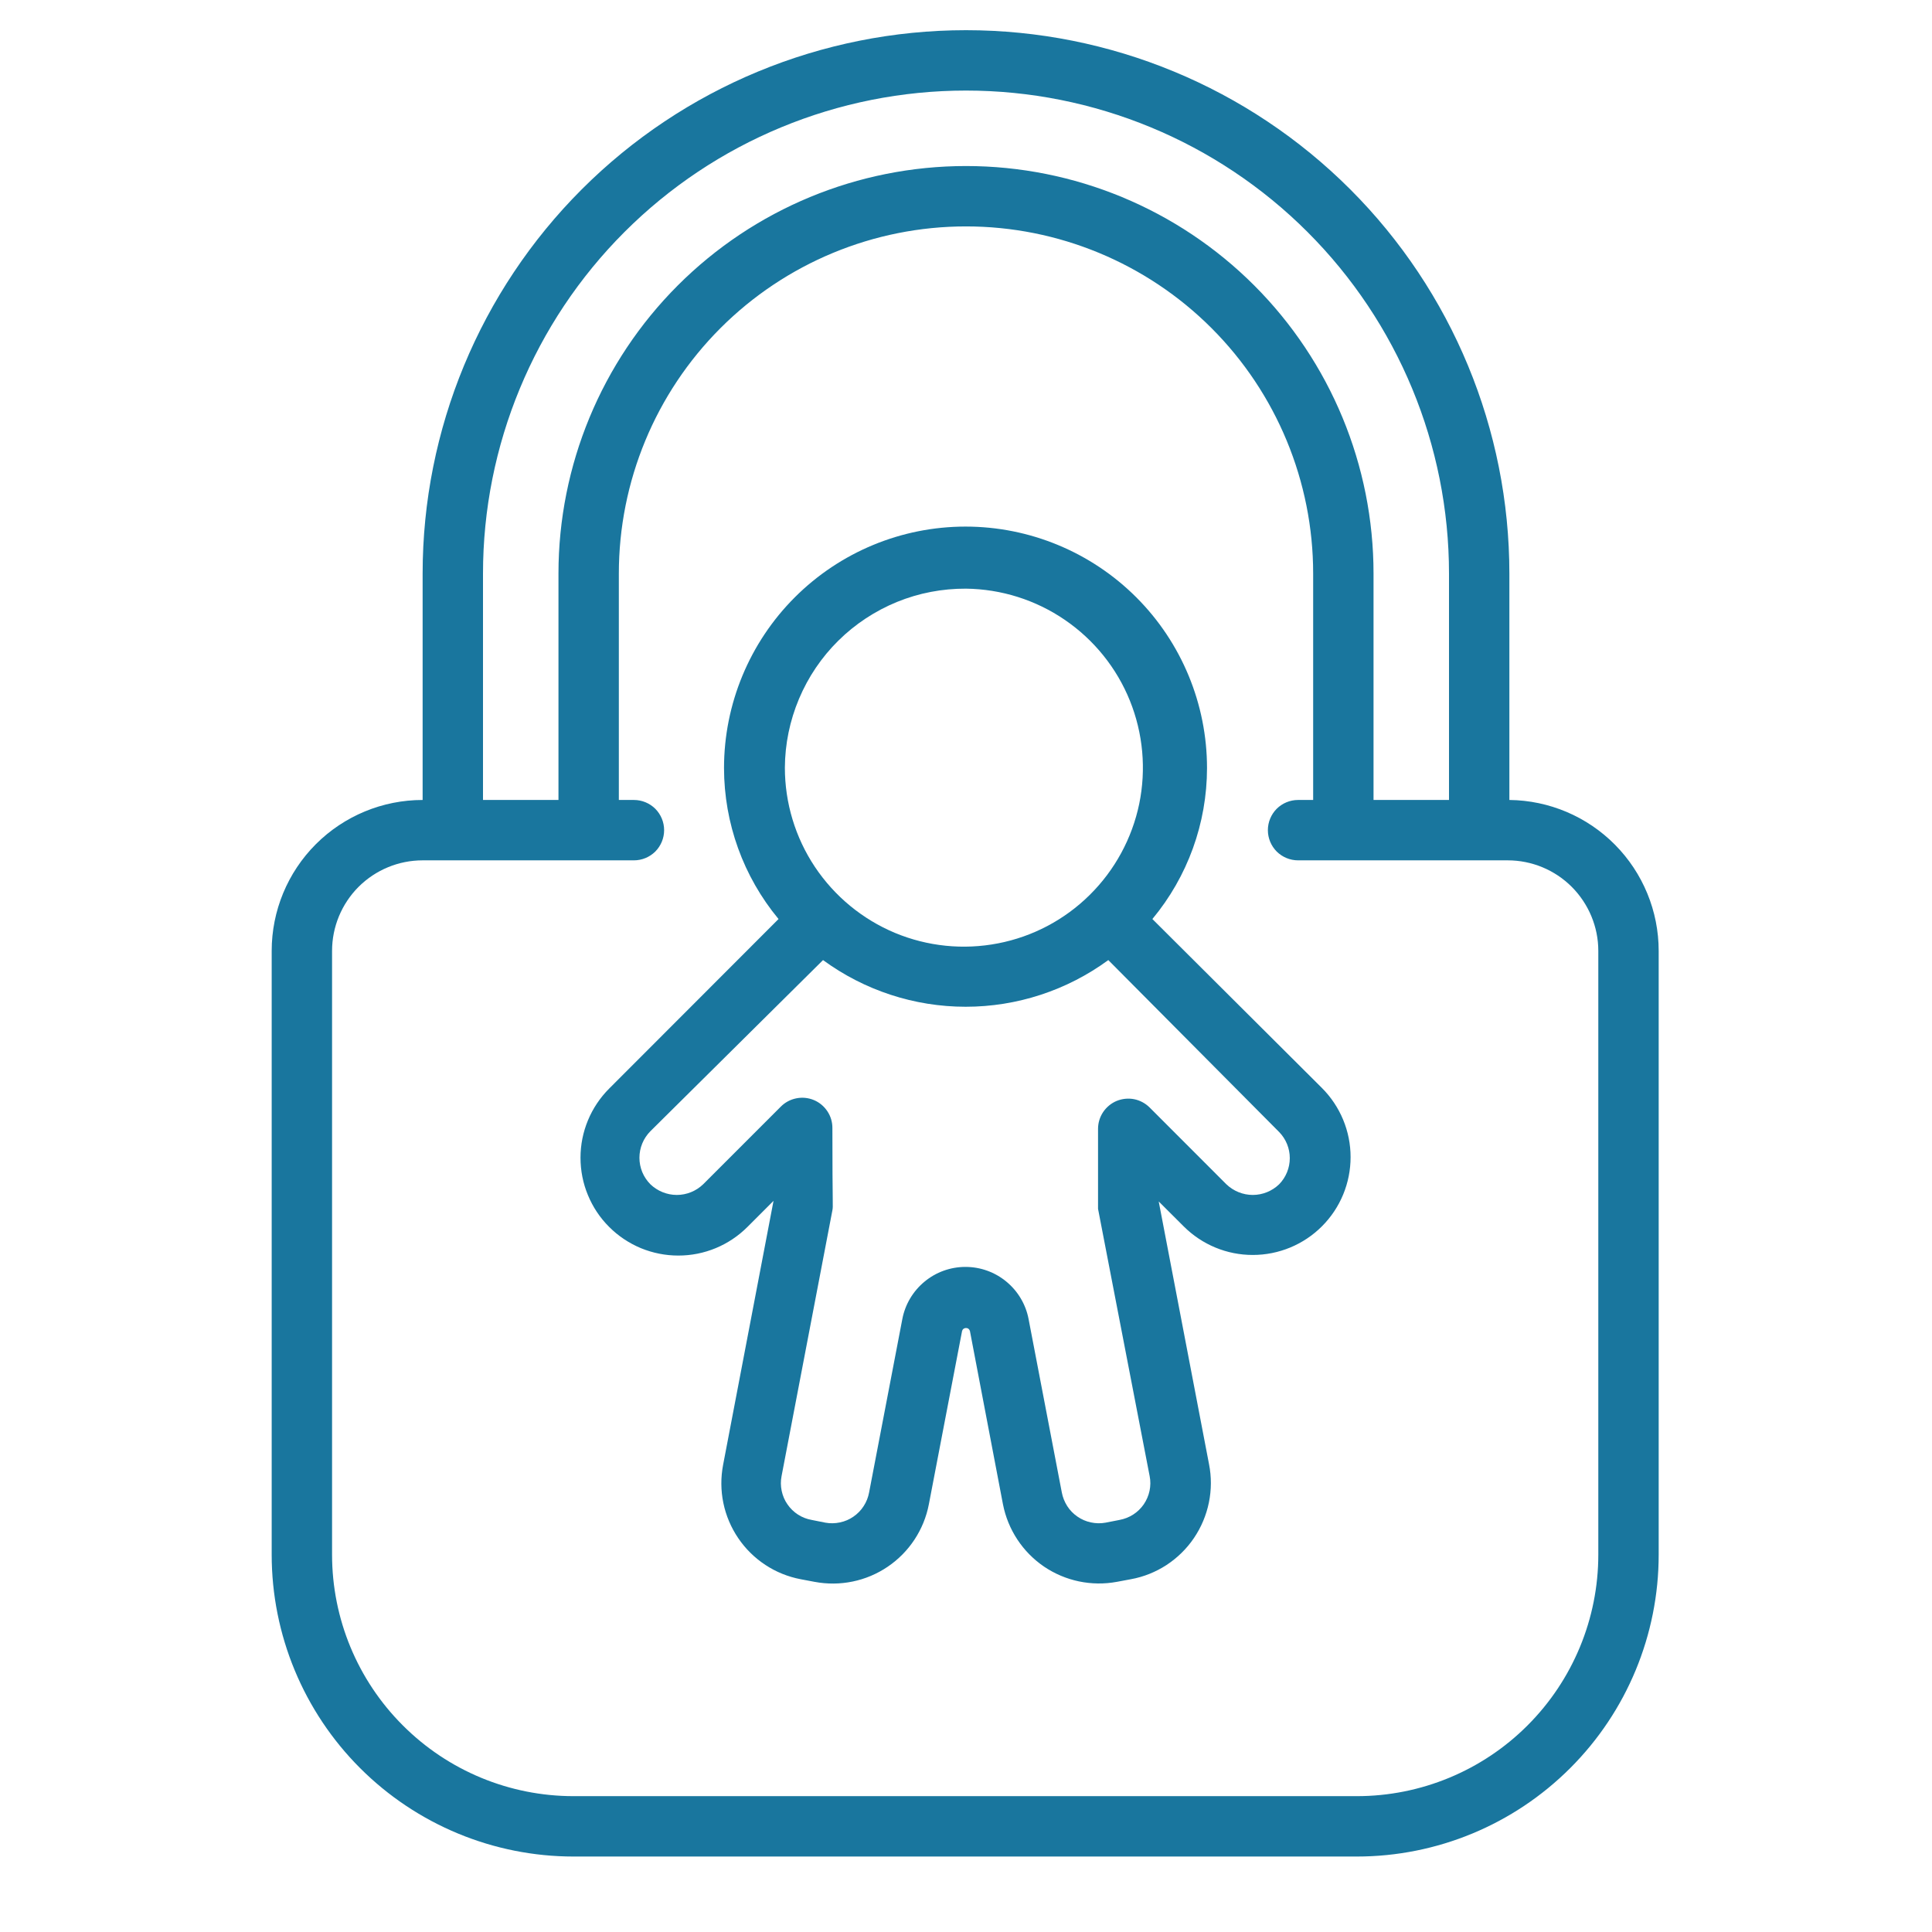
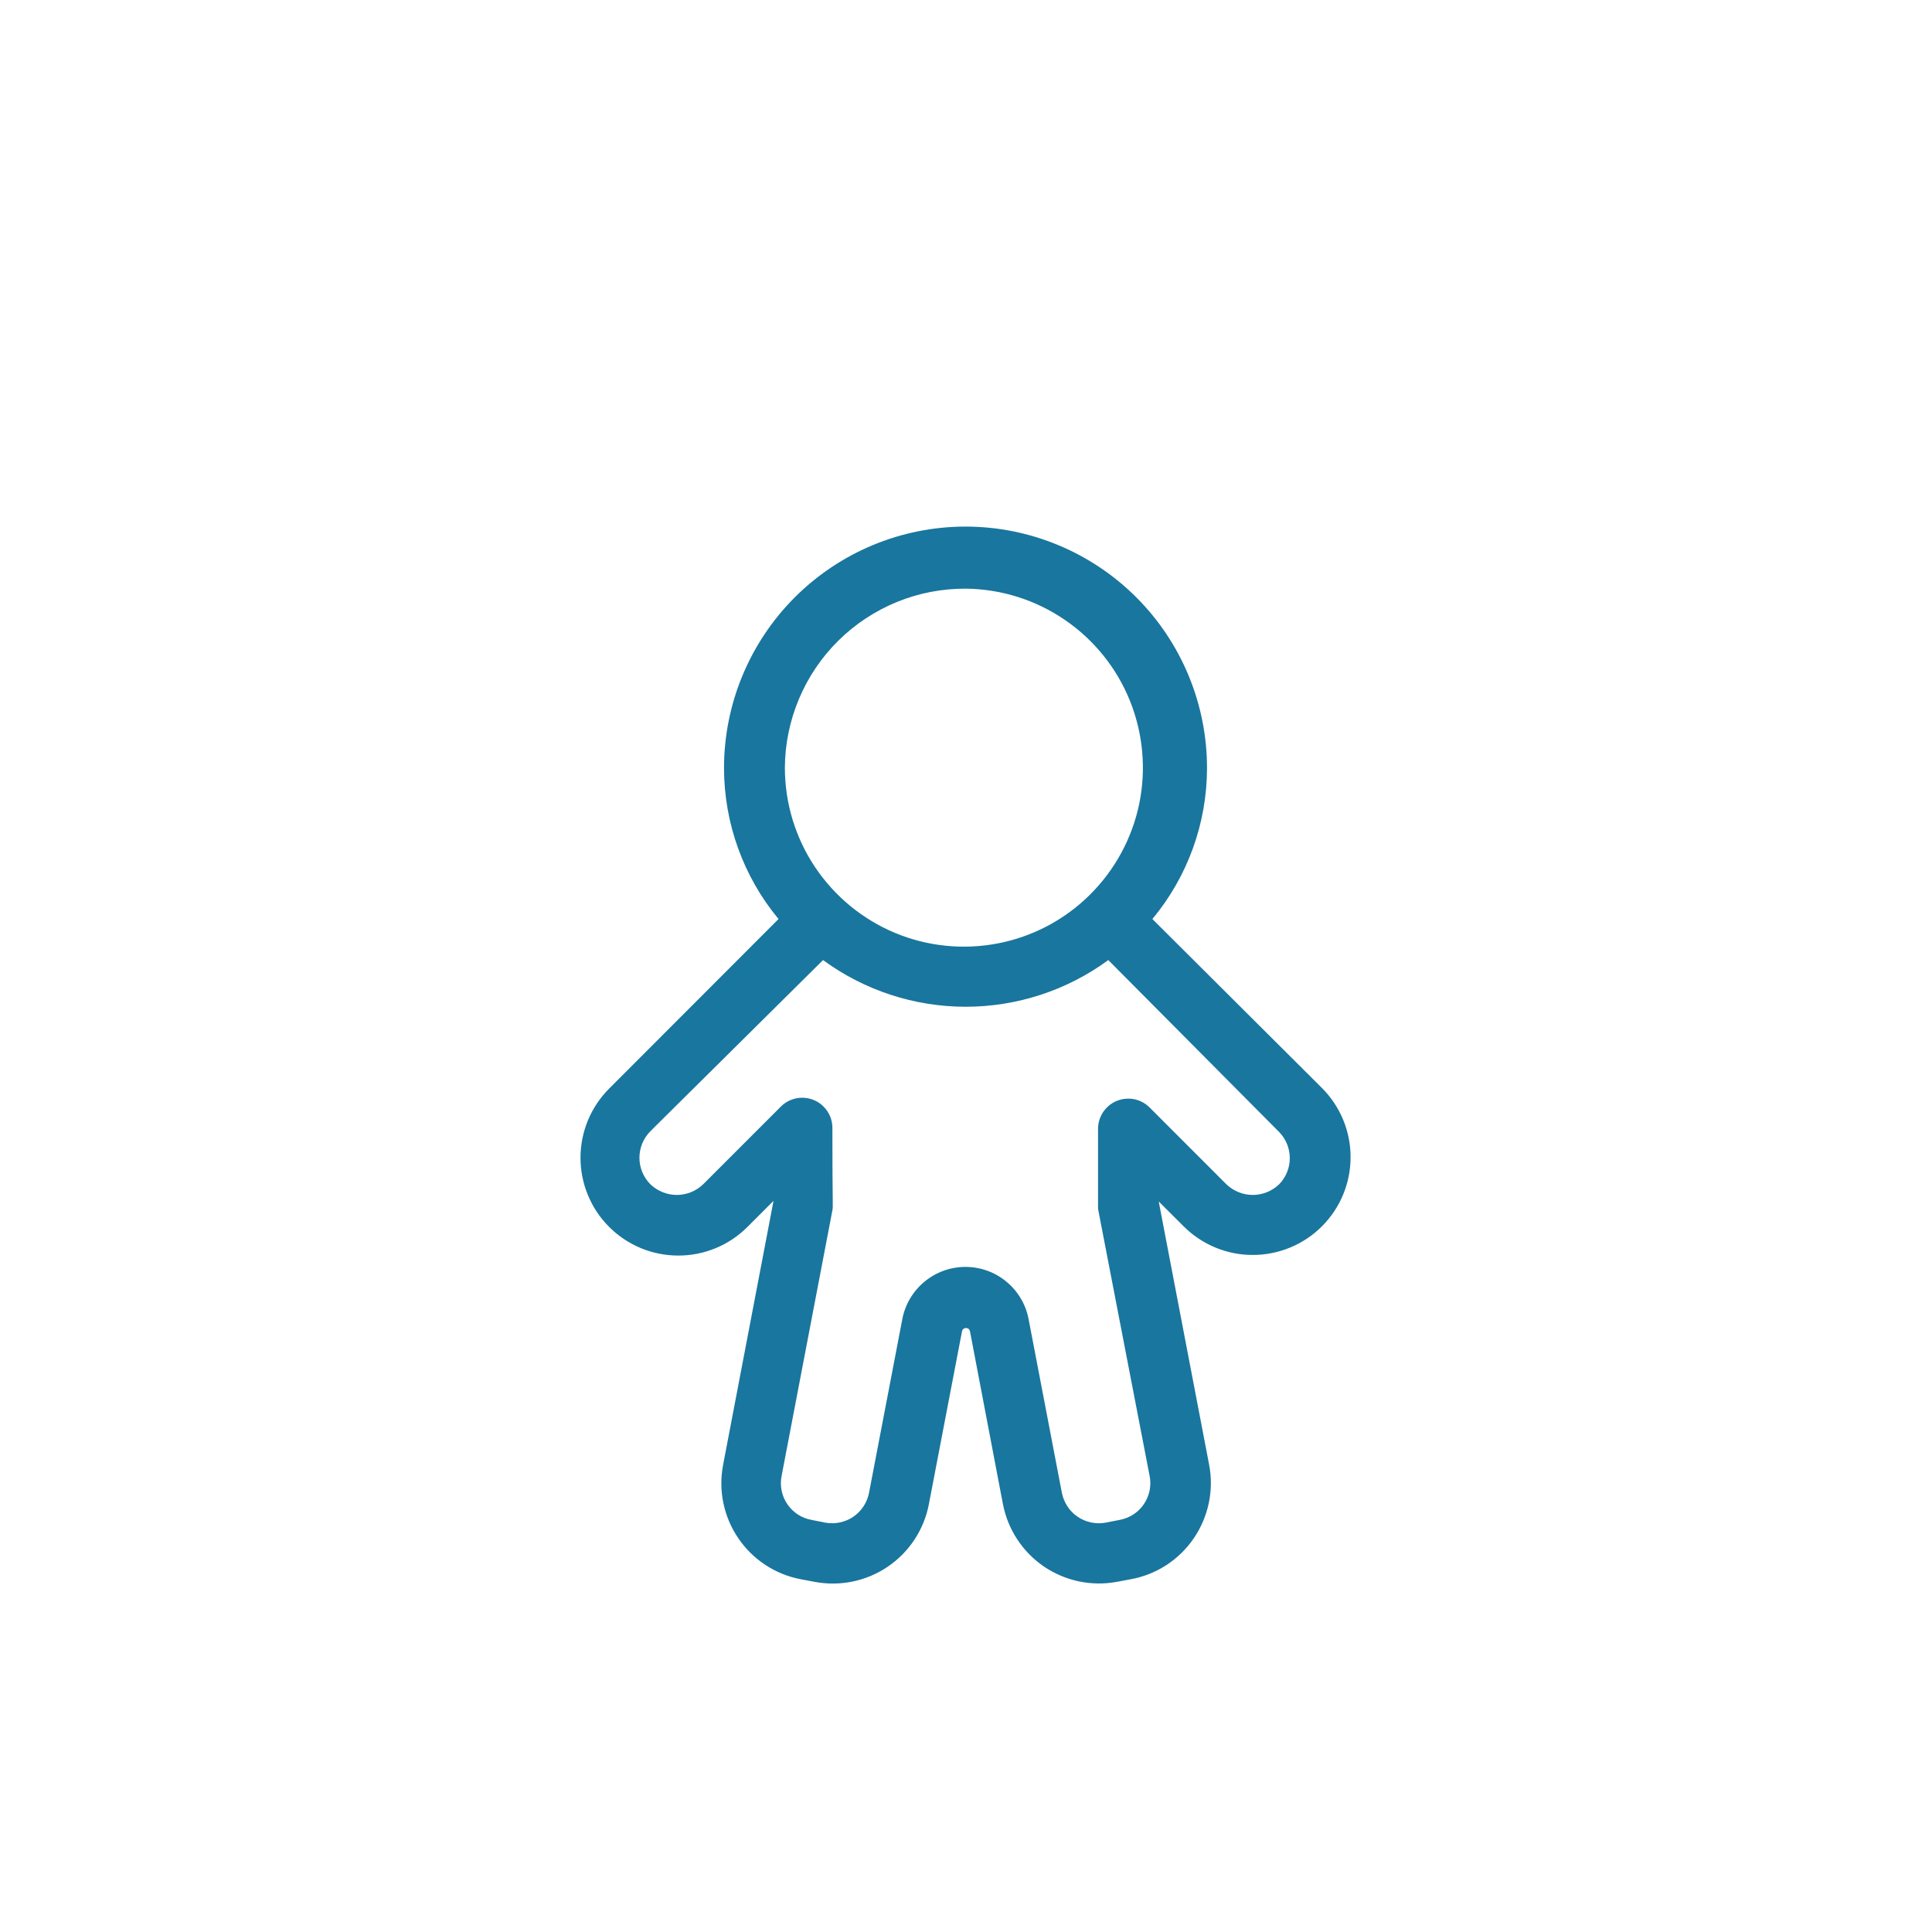
<svg xmlns="http://www.w3.org/2000/svg" width="32" height="32" viewBox="0 0 32 32" fill="none">
-   <path d="M25 13.25V9.5C25 7.113 24.052 4.824 22.364 3.136C20.676 1.448 18.387 0.5 16 0.5C13.613 0.5 11.324 1.448 9.636 3.136C7.948 4.824 7 7.113 7 9.5V13.25C6.337 13.25 5.701 13.513 5.232 13.982C4.763 14.451 4.5 15.087 4.5 15.75V25.75C4.5 27.076 5.027 28.348 5.964 29.285C6.902 30.223 8.174 30.75 9.5 30.75H22.473C23.799 30.75 25.07 30.223 26.008 29.285C26.946 28.348 27.473 27.076 27.473 25.75V15.75C27.473 15.092 27.213 14.46 26.75 13.992C26.287 13.524 25.658 13.257 25 13.25ZM8 9.5C8 7.378 8.843 5.343 10.343 3.843C11.843 2.343 13.878 1.5 16 1.5C18.122 1.5 20.157 2.343 21.657 3.843C23.157 5.343 24 7.378 24 9.5V13.25H22.75V9.5C22.75 7.71 22.039 5.993 20.773 4.727C19.507 3.461 17.79 2.75 16 2.75C14.21 2.75 12.493 3.461 11.227 4.727C9.961 5.993 9.25 7.71 9.25 9.5V13.25H8V9.5ZM26.473 25.75C26.473 26.811 26.051 27.828 25.301 28.578C24.551 29.329 23.533 29.75 22.473 29.75H9.5C8.439 29.75 7.422 29.329 6.672 28.578C5.921 27.828 5.5 26.811 5.5 25.75V15.75C5.5 15.352 5.658 14.971 5.939 14.689C6.221 14.408 6.602 14.25 7 14.25H10.5C10.633 14.25 10.76 14.197 10.854 14.104C10.947 14.01 11 13.883 11 13.75C11 13.617 10.947 13.49 10.854 13.396C10.76 13.303 10.633 13.25 10.5 13.25H10.25V9.5C10.25 7.975 10.856 6.512 11.934 5.434C13.012 4.356 14.475 3.75 16 3.75C17.525 3.75 18.988 4.356 20.066 5.434C21.144 6.512 21.75 7.975 21.75 9.5V13.25H21.5C21.367 13.25 21.24 13.303 21.146 13.396C21.053 13.49 21 13.617 21 13.75C21 13.883 21.053 14.01 21.146 14.104C21.24 14.197 21.367 14.25 21.5 14.25H24.973C25.37 14.25 25.752 14.408 26.033 14.689C26.314 14.971 26.473 15.352 26.473 15.75V25.75Z" fill="#19769E" />
  <path d="M19.087 15.222C19.671 14.52 19.991 13.636 19.992 12.722C19.992 11.662 19.571 10.644 18.821 9.894C18.071 9.144 17.053 8.722 15.992 8.722C14.931 8.722 13.914 9.144 13.164 9.894C12.414 10.644 11.992 11.662 11.992 12.722C11.993 13.635 12.312 14.519 12.895 15.222L10.09 18.03C9.786 18.334 9.615 18.746 9.615 19.175C9.615 19.388 9.656 19.599 9.738 19.795C9.819 19.992 9.938 20.171 10.089 20.321C10.239 20.472 10.418 20.591 10.614 20.673C10.811 20.754 11.021 20.796 11.234 20.796C11.664 20.797 12.076 20.626 12.38 20.322L12.812 19.89L11.977 24.262C11.937 24.471 11.938 24.686 11.981 24.894C12.024 25.103 12.108 25.3 12.227 25.476C12.346 25.652 12.499 25.803 12.677 25.92C12.854 26.037 13.053 26.117 13.262 26.157L13.49 26.2C13.912 26.28 14.348 26.191 14.703 25.95C15.059 25.709 15.304 25.337 15.385 24.915L15.935 22.045C15.939 22.031 15.947 22.018 15.959 22.009C15.971 22 15.985 21.996 16 21.996C16.015 21.996 16.029 22 16.041 22.009C16.052 22.018 16.061 22.031 16.065 22.045L16.612 24.915C16.694 25.335 16.938 25.706 17.291 25.947C17.645 26.187 18.079 26.278 18.5 26.2L18.73 26.157C18.941 26.119 19.142 26.038 19.322 25.921C19.501 25.803 19.656 25.652 19.776 25.474C19.896 25.297 19.98 25.097 20.023 24.887C20.066 24.677 20.067 24.46 20.025 24.25L19.192 19.9L19.605 20.312C19.909 20.616 20.321 20.787 20.751 20.786C21.18 20.786 21.593 20.615 21.896 20.311C22.2 20.007 22.37 19.595 22.37 19.165C22.37 18.736 22.199 18.324 21.895 18.02L19.087 15.222ZM16 9.75C16.585 9.757 17.155 9.937 17.637 10.267C18.12 10.597 18.495 11.062 18.714 11.604C18.933 12.147 18.987 12.742 18.869 13.315C18.75 13.887 18.465 14.412 18.049 14.823C17.633 15.235 17.105 15.514 16.531 15.625C15.956 15.737 15.362 15.676 14.822 15.451C14.283 15.225 13.822 14.845 13.497 14.358C13.173 13.872 13 13.3 13 12.715C13.002 12.323 13.082 11.936 13.234 11.575C13.386 11.214 13.607 10.886 13.886 10.611C14.164 10.336 14.495 10.118 14.857 9.97C15.22 9.822 15.608 9.748 16 9.75ZM21.187 19.615C21.07 19.728 20.913 19.792 20.75 19.792C20.587 19.792 20.43 19.728 20.312 19.615L19.04 18.342C18.97 18.273 18.881 18.225 18.784 18.206C18.687 18.187 18.586 18.198 18.495 18.235C18.404 18.273 18.326 18.338 18.271 18.42C18.216 18.502 18.187 18.599 18.187 18.697V20.022L19.042 24.45C19.058 24.53 19.057 24.613 19.04 24.693C19.023 24.773 18.99 24.849 18.944 24.917C18.897 24.984 18.838 25.042 18.769 25.086C18.7 25.13 18.623 25.16 18.542 25.175L18.312 25.22C18.232 25.235 18.149 25.233 18.069 25.216C17.989 25.199 17.914 25.167 17.846 25.12C17.779 25.074 17.721 25.015 17.677 24.946C17.633 24.877 17.602 24.8 17.587 24.72L17.037 21.85C16.991 21.606 16.861 21.387 16.67 21.229C16.479 21.07 16.239 20.984 15.991 20.984C15.743 20.984 15.503 21.07 15.312 21.229C15.121 21.387 14.991 21.606 14.945 21.85L14.395 24.72C14.38 24.8 14.35 24.877 14.305 24.946C14.261 25.015 14.203 25.074 14.136 25.12C14.069 25.167 13.993 25.199 13.913 25.216C13.833 25.233 13.75 25.235 13.67 25.22L13.445 25.175C13.364 25.161 13.287 25.131 13.218 25.087C13.149 25.042 13.089 24.985 13.043 24.917C12.996 24.85 12.964 24.774 12.947 24.693C12.93 24.613 12.929 24.53 12.945 24.45L13.787 20.047C13.802 19.965 13.787 20.032 13.787 18.685C13.788 18.586 13.759 18.488 13.704 18.406C13.649 18.323 13.571 18.258 13.479 18.22C13.387 18.182 13.286 18.172 13.189 18.192C13.092 18.211 13.002 18.259 12.932 18.33L11.647 19.615C11.53 19.728 11.373 19.792 11.21 19.792C11.047 19.792 10.89 19.728 10.772 19.615C10.715 19.557 10.669 19.489 10.638 19.414C10.607 19.338 10.591 19.258 10.591 19.176C10.591 19.095 10.607 19.014 10.638 18.939C10.669 18.863 10.715 18.795 10.772 18.737L13.632 15.902C14.318 16.404 15.145 16.675 15.995 16.675C16.844 16.675 17.672 16.404 18.357 15.902L21.187 18.75C21.3 18.866 21.363 19.021 21.363 19.182C21.363 19.344 21.3 19.499 21.187 19.615Z" fill="#19769E" />
</svg>